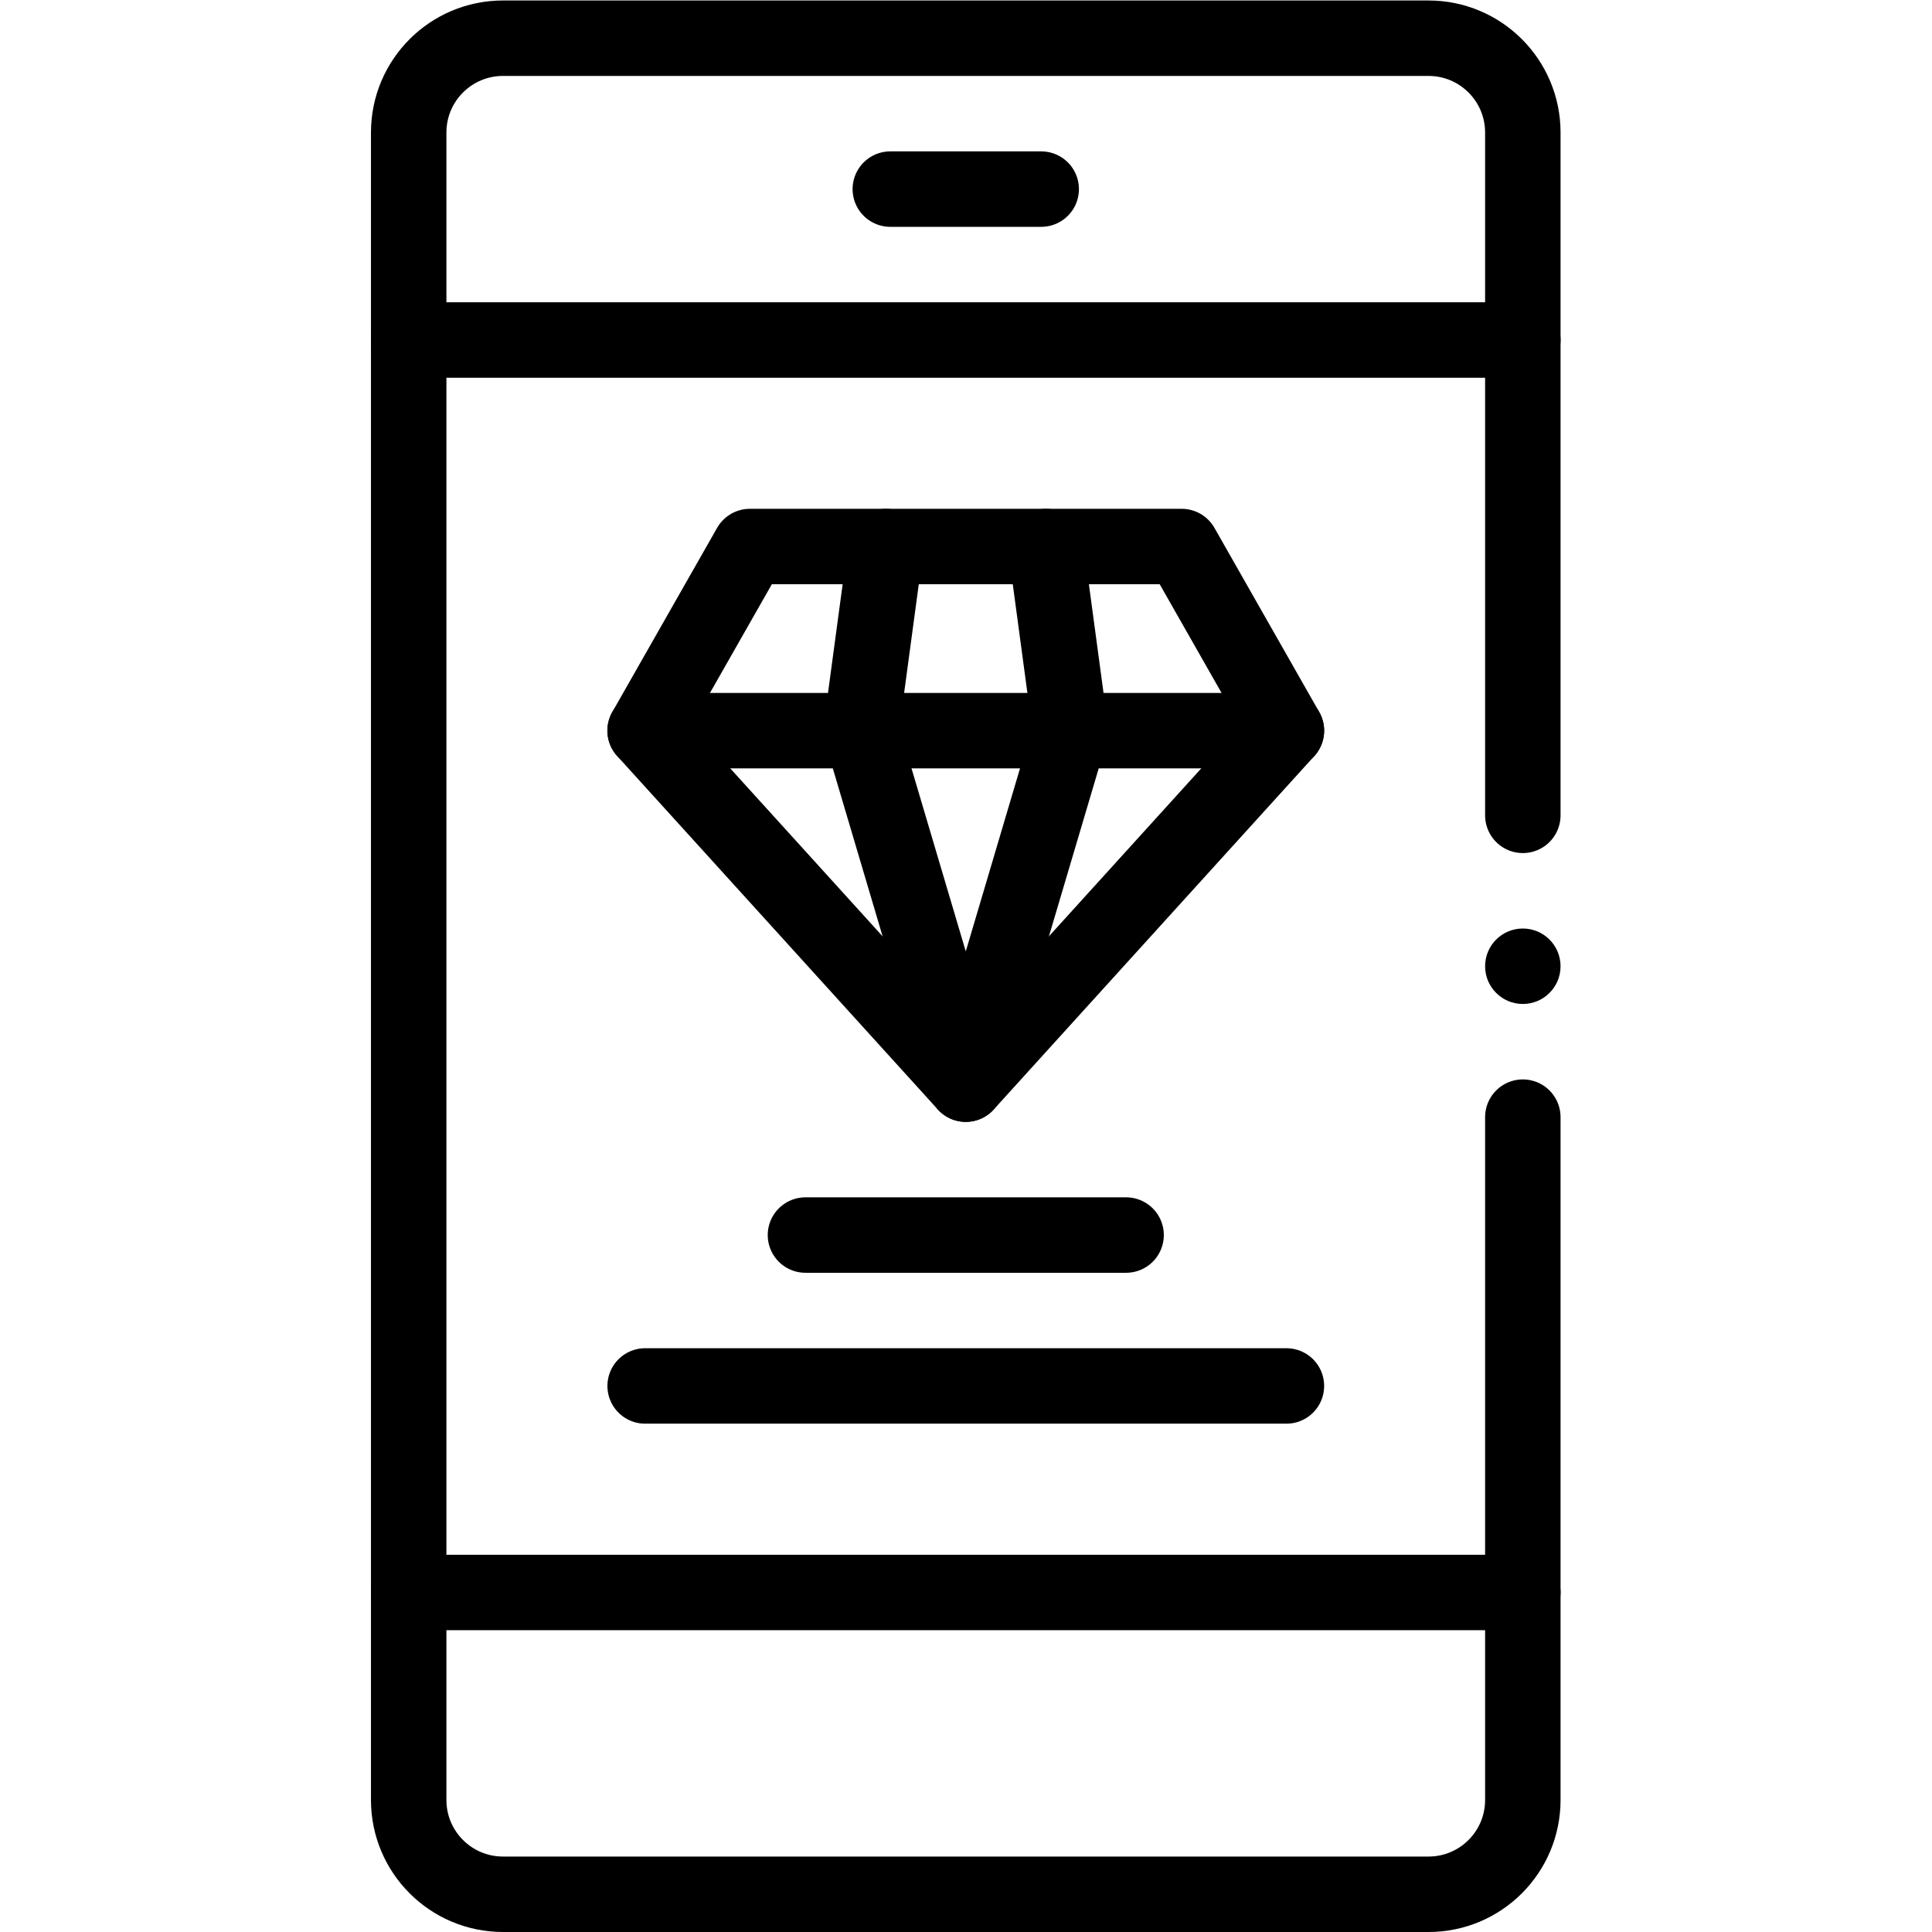
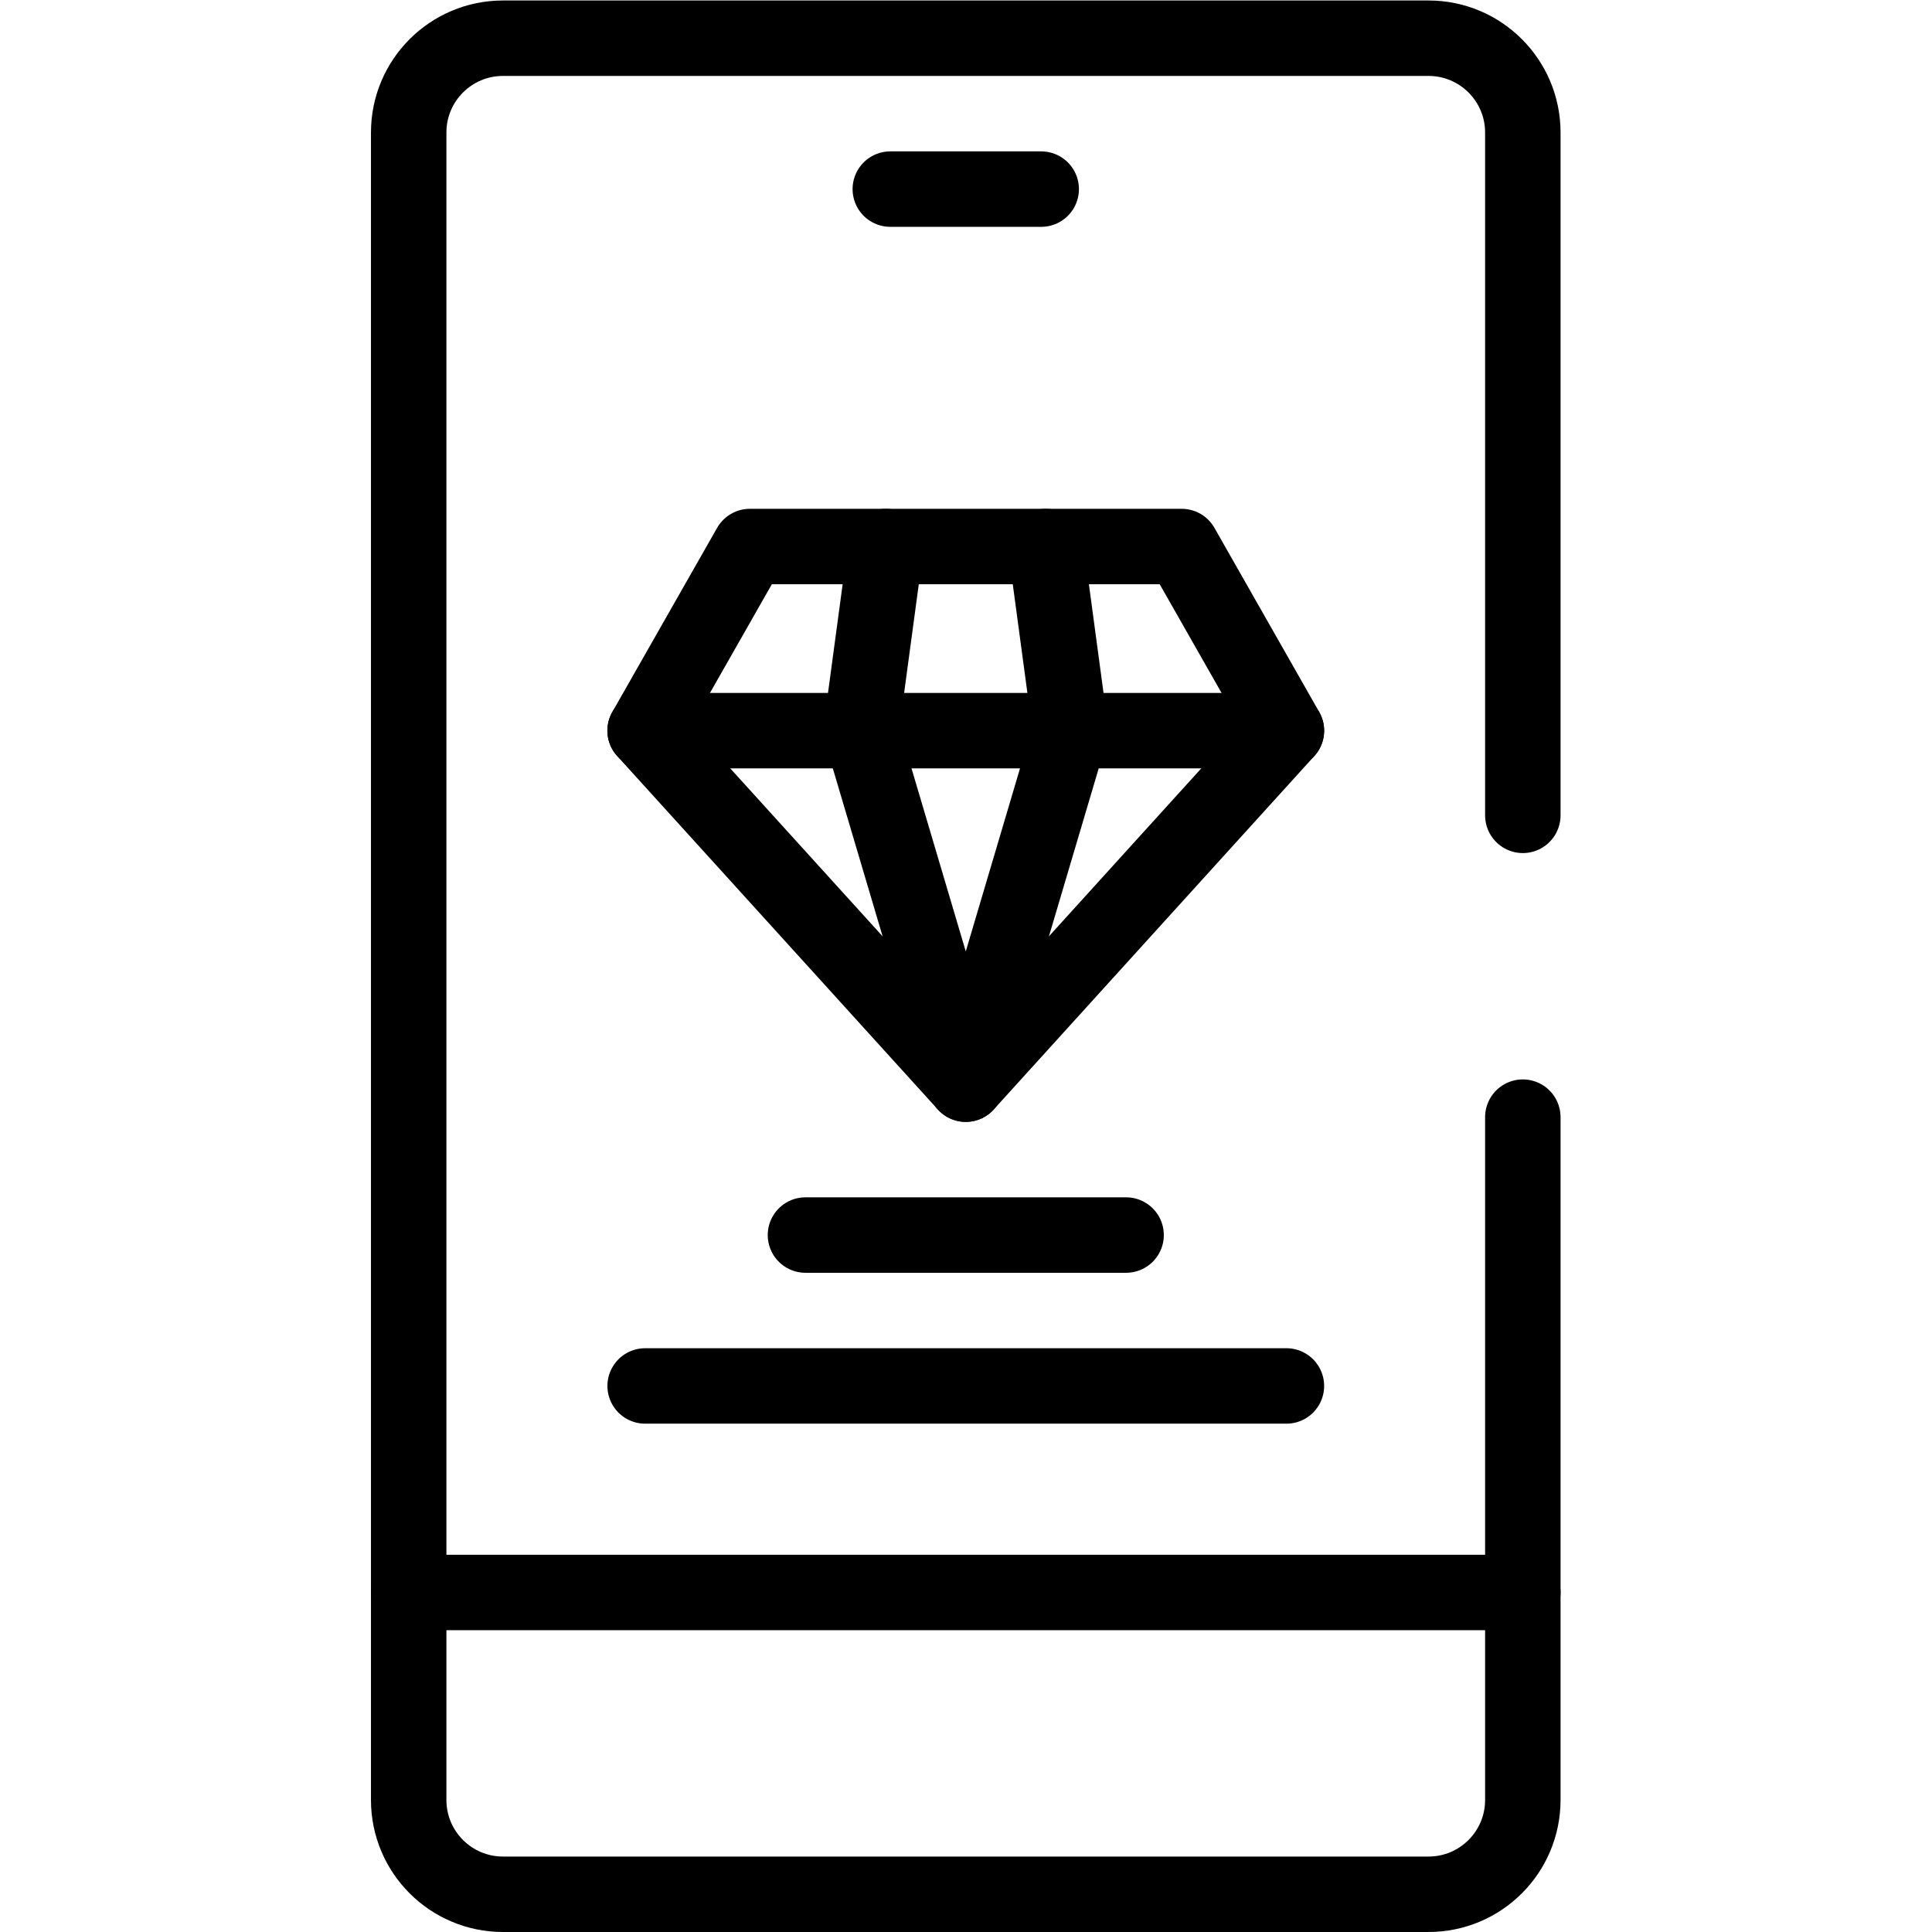
<svg xmlns="http://www.w3.org/2000/svg" id="svg879" xml:space="preserve" width="682.667" height="682.667" viewBox="0 0 682.667 682.667">
  <defs id="defs883">
    <clipPath clipPathUnits="userSpaceOnUse" id="clipPath893">
      <path d="M 0,512 H 512 V 0 H 0 Z" id="path891" />
    </clipPath>
  </defs>
  <g id="g885" transform="matrix(1.333,0,0,-1.333,0,682.667)">
    <g id="g887">
      <g id="g889" clip-path="url(#clipPath893)">
        <g id="g895" transform="translate(403.666,216)">
          <path d="m 0,0 v -181 c 0,-13.807 -11.193,-25 -25,-25 h -245.333 c -13.807,0 -25,11.193 -25,25 v 442 c 0,13.807 11.193,25 25,25 H -25 c 13.807,0 25,-11.193 25,-25 V 80" style="fill:none;stroke:#000000;stroke-width:20;stroke-linecap:round;stroke-linejoin:round;stroke-miterlimit:10;stroke-dasharray:none;stroke-opacity:1" id="path897" />
        </g>
        <g id="g899" transform="translate(413.666,256)">
-           <path d="m 0,0 c 0,-5.523 -4.477,-10 -10,-10 -5.523,0 -10,4.477 -10,10 0,5.523 4.477,10 10,10 C -4.477,10 0,5.523 0,0" style="fill:#000000;fill-opacity:1;fill-rule:nonzero;stroke:none" id="path901" />
-         </g>
+           </g>
        <g id="g903" transform="translate(236,462)">
          <path d="M 0,0 H 40" style="fill:none;stroke:#000000;stroke-width:20;stroke-linecap:round;stroke-linejoin:round;stroke-miterlimit:10;stroke-dasharray:none;stroke-opacity:1" id="path905" />
        </g>
        <g id="g907" transform="translate(108.334,422)">
-           <path d="M 0,0 H 295.333" style="fill:none;stroke:#000000;stroke-width:20;stroke-linecap:round;stroke-linejoin:round;stroke-miterlimit:10;stroke-dasharray:none;stroke-opacity:1" id="path909" />
-         </g>
+           </g>
        <g id="g911" transform="translate(108.334,90)">
          <path d="M 0,0 H 295.333" style="fill:none;stroke:#000000;stroke-width:20;stroke-linecap:round;stroke-linejoin:round;stroke-miterlimit:10;stroke-dasharray:none;stroke-opacity:1" id="path913" />
        </g>
        <g id="g915" transform="translate(341,318.449)">
          <path d="M 0,0 C -28.332,-31.231 -56.663,-62.473 -84.995,-93.704 -113.327,-62.473 -141.668,-31.231 -170,0 c 9.26,16.265 18.521,32.541 27.781,48.806 H -27.771 C -18.521,32.541 -9.26,16.265 0,0 Z" style="fill:none;stroke:#000000;stroke-width:20;stroke-linecap:round;stroke-linejoin:round;stroke-miterlimit:10;stroke-dasharray:none;stroke-opacity:1" id="path917" />
        </g>
        <g id="g919" transform="translate(277.207,367.255)">
          <path d="m 0,0 c 2.183,-16.265 4.375,-32.541 6.568,-48.806 -9.26,-31.231 -18.52,-62.473 -27.77,-93.704 -9.26,31.231 -18.52,62.473 -27.78,93.704 2.192,16.265 4.385,32.541 6.578,48.806" style="fill:none;stroke:#000000;stroke-width:20;stroke-linecap:round;stroke-linejoin:round;stroke-miterlimit:10;stroke-dasharray:none;stroke-opacity:1" id="path921" />
        </g>
        <g id="g923" transform="translate(171.003,318.448)">
          <path d="M 0,0 C 56.665,0 113.33,0 169.995,0" style="fill:none;stroke:#000000;stroke-width:20;stroke-linecap:round;stroke-linejoin:round;stroke-miterlimit:10;stroke-dasharray:none;stroke-opacity:1" id="path925" />
        </g>
        <g id="g927" transform="translate(171.012,144.745)">
          <path d="M 0,0 H 169.987" style="fill:none;stroke:#000000;stroke-width:20;stroke-linecap:round;stroke-linejoin:round;stroke-miterlimit:10;stroke-dasharray:none;stroke-opacity:1" id="path929" />
        </g>
        <g id="g931" transform="translate(213.508,184.745)">
          <path d="M 0,0 H 84.994" style="fill:none;stroke:#000000;stroke-width:20;stroke-linecap:round;stroke-linejoin:round;stroke-miterlimit:10;stroke-dasharray:none;stroke-opacity:1" id="path933" />
        </g>
      </g>
    </g>
  </g>
</svg>